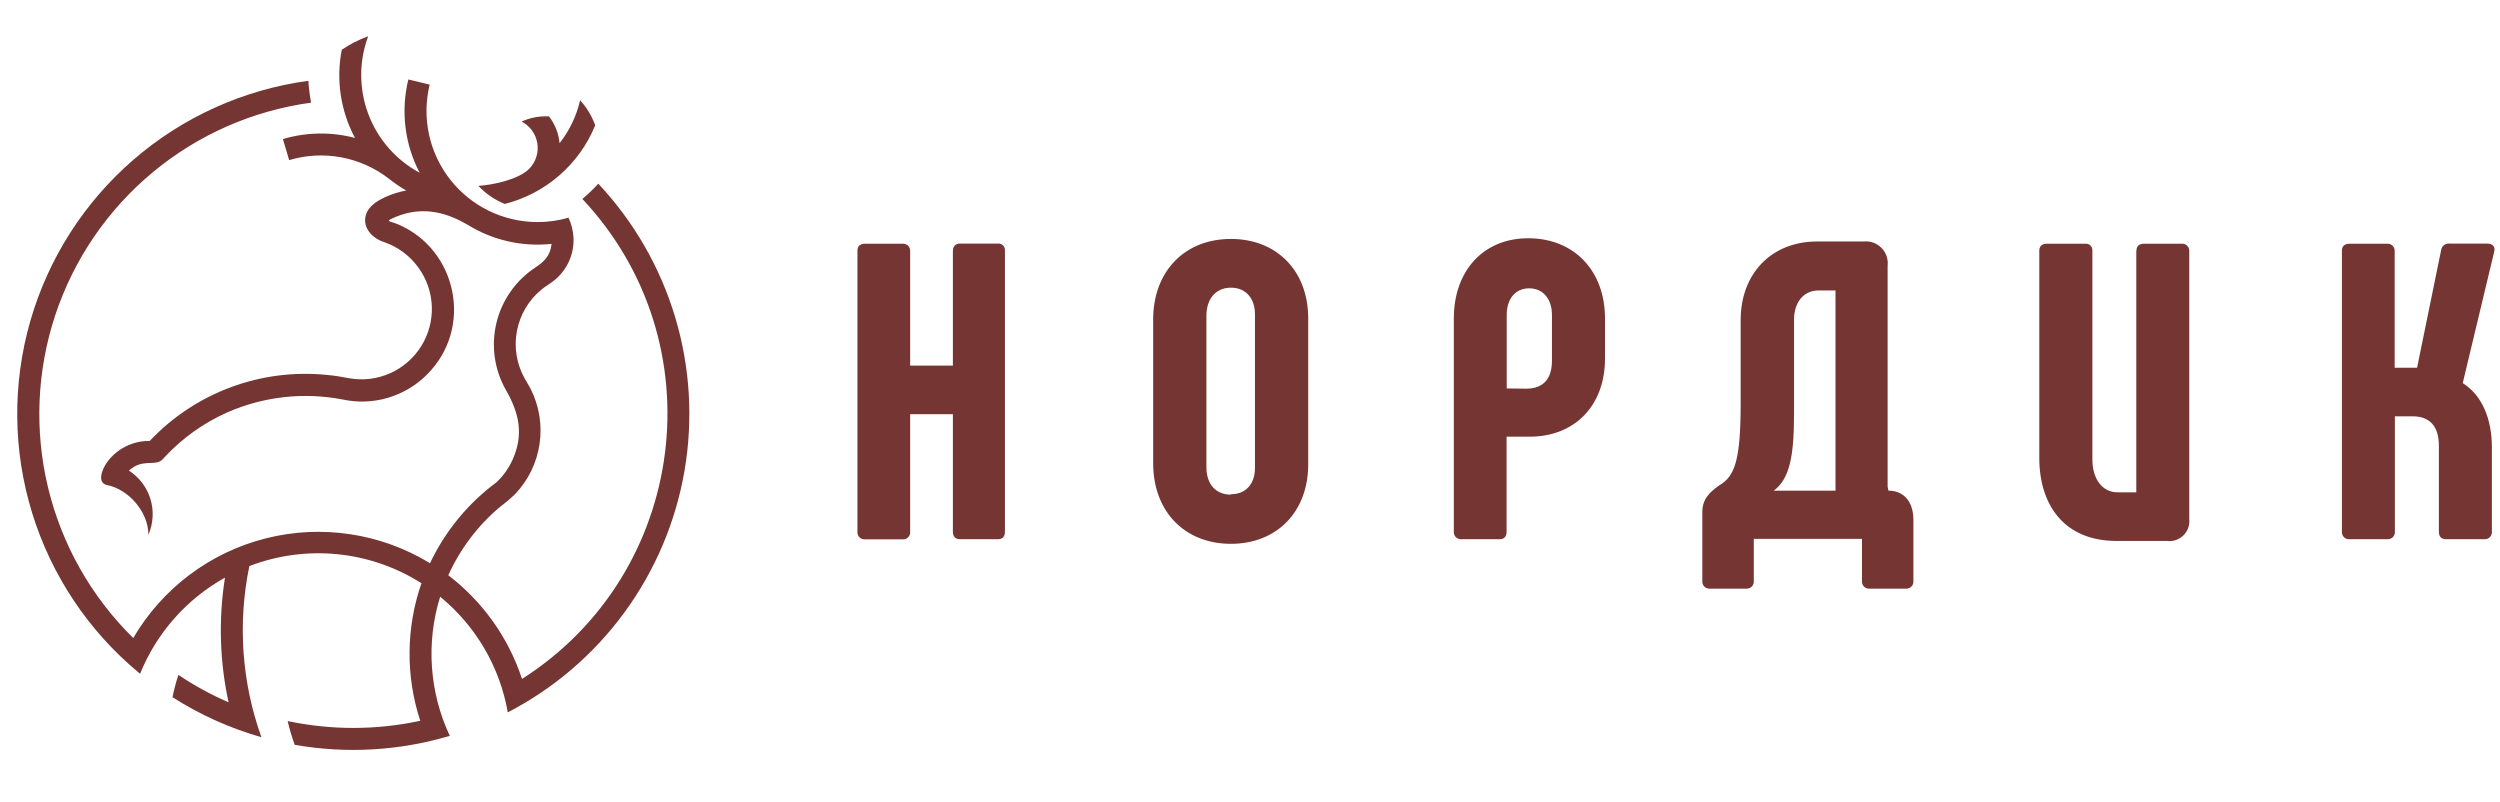
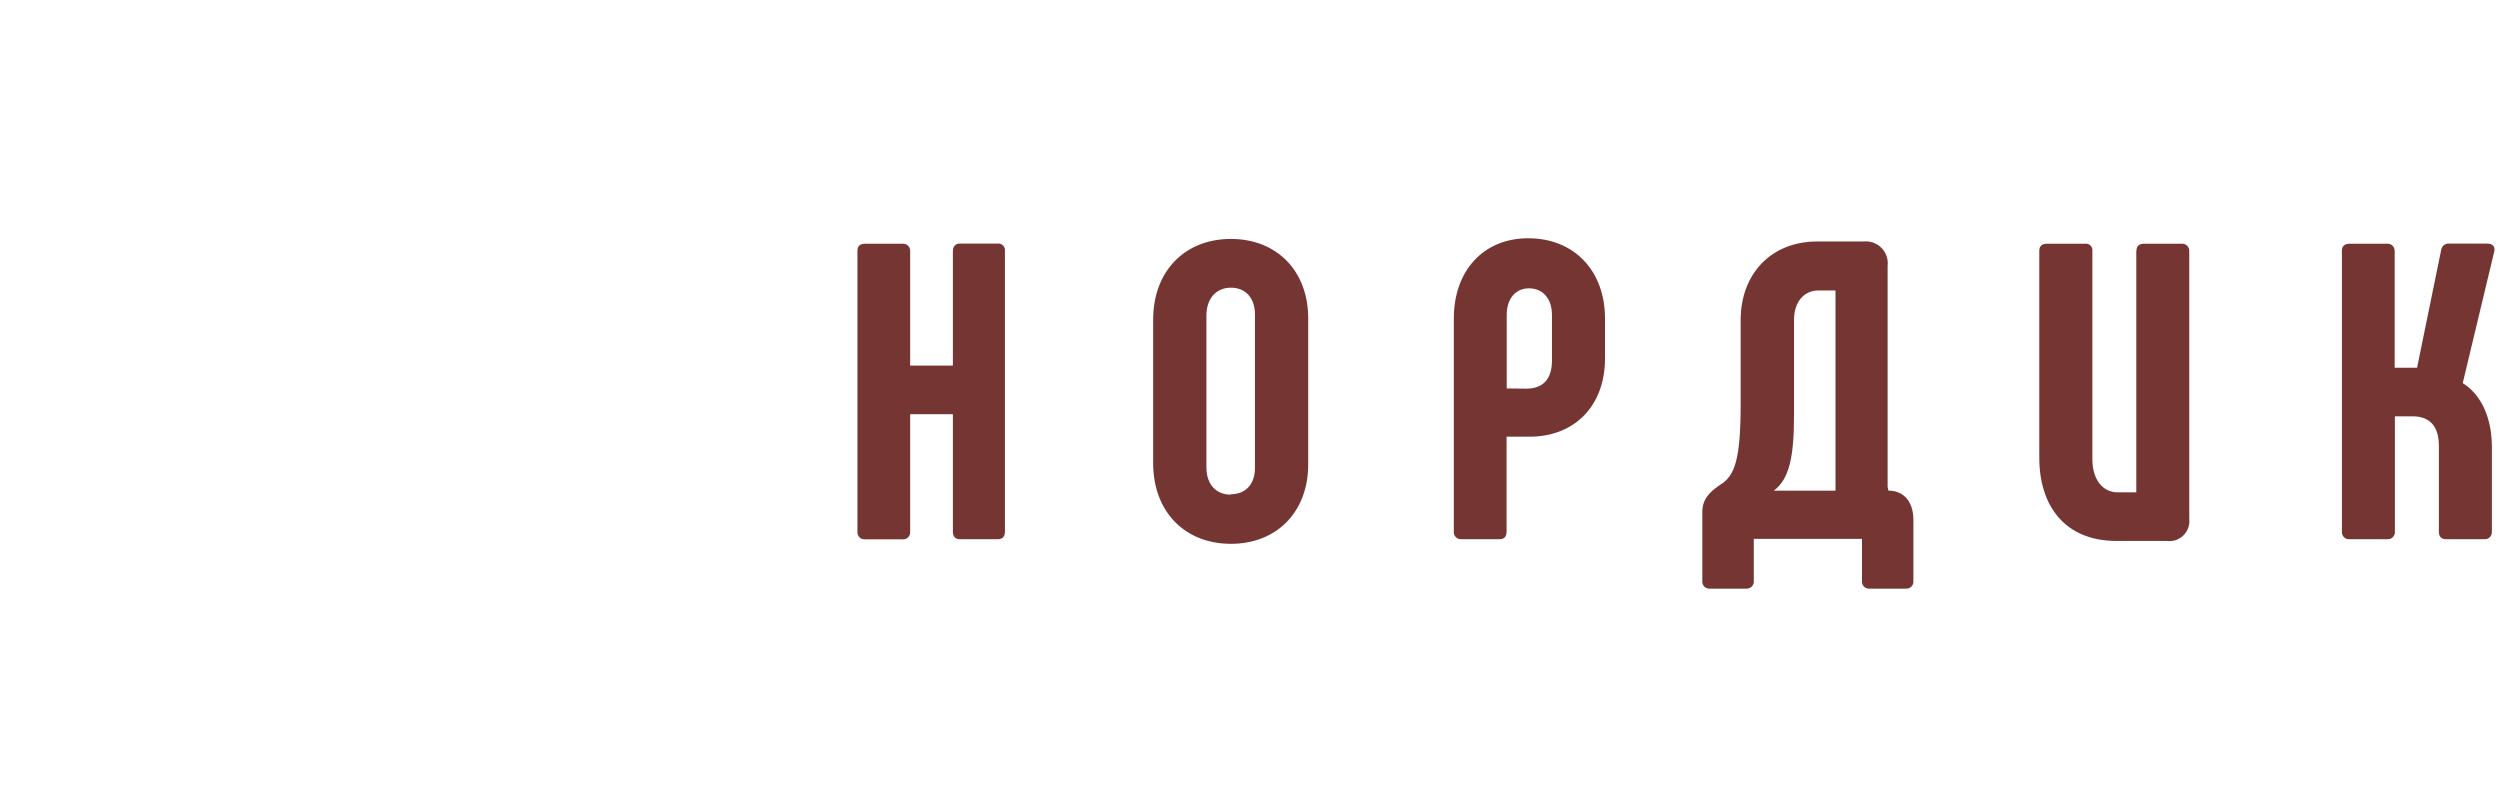
<svg xmlns="http://www.w3.org/2000/svg" width="106" height="34" viewBox="0 0 106 34" fill="none">
-   <path fill-rule="evenodd" clip-rule="evenodd" d="M25.239 5.31C24.905 6.127 24.385 6.855 23.719 7.434C23.052 8.014 22.26 8.43 21.404 8.647C20.979 8.476 20.596 8.214 20.283 7.88C20.868 7.846 21.973 7.622 22.433 7.162C22.572 7.022 22.676 6.85 22.737 6.662C22.798 6.473 22.814 6.273 22.783 6.078C22.752 5.882 22.675 5.697 22.56 5.536C22.444 5.376 22.292 5.245 22.116 5.154C22.436 5.008 22.783 4.932 23.135 4.933C23.182 4.933 23.231 4.933 23.275 4.933C23.532 5.262 23.688 5.658 23.726 6.073C24.146 5.537 24.443 4.915 24.598 4.252C24.879 4.56 25.096 4.921 25.237 5.314L25.239 5.31ZM25.366 7.791C25.156 8.021 24.931 8.236 24.693 8.436C30.416 14.533 29.157 24.308 22.134 28.787C21.56 27.04 20.47 25.508 19.008 24.392C19.517 23.262 20.276 22.262 21.228 21.469C21.444 21.309 21.65 21.134 21.844 20.947C22.4 20.362 22.761 19.619 22.878 18.821C22.995 18.023 22.863 17.207 22.499 16.487C22.42 16.332 22.333 16.207 22.249 16.052C21.904 15.437 21.786 14.72 21.919 14.028C22.051 13.335 22.423 12.712 22.971 12.268C23.104 12.16 23.23 12.086 23.366 11.988C23.673 11.777 23.922 11.492 24.088 11.159C24.255 10.826 24.333 10.456 24.317 10.084C24.302 9.788 24.23 9.498 24.104 9.23C23.676 9.355 23.233 9.417 22.787 9.415C22.074 9.414 21.37 9.252 20.729 8.939C20.088 8.627 19.527 8.173 19.087 7.612C18.646 7.05 18.34 6.397 18.189 5.7C18.039 5.002 18.049 4.28 18.218 3.588L17.314 3.369C16.987 4.702 17.157 6.108 17.793 7.325C16.792 6.786 16.019 5.903 15.618 4.839C15.217 3.775 15.215 2.602 15.611 1.536C15.216 1.68 14.839 1.873 14.491 2.109C14.242 3.383 14.44 4.703 15.051 5.848C14.047 5.583 12.99 5.6 11.995 5.897L12.26 6.789C12.975 6.575 13.731 6.534 14.465 6.67C15.2 6.806 15.891 7.115 16.482 7.571C16.715 7.758 16.963 7.926 17.222 8.076C16.707 8.175 15.882 8.458 15.603 8.916C15.264 9.477 15.661 10.071 16.304 10.271C16.881 10.474 17.382 10.849 17.74 11.345C18.091 11.826 18.289 12.402 18.31 12.998C18.33 13.593 18.172 14.181 17.855 14.686C17.539 15.19 17.078 15.589 16.533 15.829C15.988 16.07 15.384 16.142 14.797 16.036C14.465 15.974 14.212 15.927 13.853 15.896C12.47 15.757 11.075 15.937 9.773 16.423C8.471 16.909 7.298 17.687 6.345 18.698C5.989 18.692 5.637 18.773 5.32 18.934C5.002 19.095 4.729 19.331 4.524 19.622C4.343 19.877 4.085 20.477 4.55 20.569C5.437 20.746 6.289 21.69 6.293 22.671C6.5 22.194 6.531 21.658 6.379 21.16C6.228 20.663 5.904 20.235 5.467 19.954C6.038 19.437 6.511 19.766 6.848 19.52C6.904 19.471 6.955 19.417 7.001 19.36C7.744 18.567 8.638 17.931 9.63 17.488C11.165 16.814 12.868 16.621 14.514 16.936C15.154 17.076 15.818 17.053 16.446 16.868C17.074 16.683 17.645 16.343 18.107 15.879C20.097 13.889 19.368 10.575 16.885 9.516C16.485 9.345 16.285 9.412 16.786 9.192C16.922 9.136 17.063 9.089 17.206 9.052C18.152 8.806 19.008 9.052 19.838 9.536C20.899 10.191 22.147 10.473 23.387 10.34C23.337 10.833 23.083 11.088 22.702 11.339C21.871 11.886 21.279 12.728 21.048 13.695C20.816 14.662 20.962 15.681 21.455 16.545C22.004 17.503 22.218 18.41 21.735 19.487C21.573 19.85 21.34 20.178 21.05 20.45C19.842 21.344 18.875 22.522 18.232 23.88C17.201 23.251 16.054 22.833 14.86 22.652C13.665 22.471 12.447 22.529 11.275 22.825C10.103 23.12 9.002 23.646 8.037 24.372C7.071 25.098 6.26 26.009 5.65 27.053C3.874 25.306 2.622 23.097 2.038 20.675C1.454 18.254 1.561 15.717 2.346 13.353C3.131 10.989 4.564 8.892 6.481 7.301C8.397 5.71 10.722 4.689 13.19 4.353C13.132 4.047 13.094 3.737 13.075 3.426C10.332 3.797 7.755 4.959 5.661 6.77C3.567 8.58 2.045 10.962 1.282 13.623C0.519 16.285 0.548 19.111 1.365 21.756C2.181 24.401 3.751 26.752 5.881 28.52L5.94 28.567C6.64 26.838 7.91 25.4 9.539 24.491C9.261 26.248 9.313 28.04 9.691 29.778C8.948 29.456 8.236 29.067 7.564 28.615C7.463 28.925 7.379 29.241 7.315 29.561C8.482 30.307 9.752 30.879 11.084 31.258C10.249 28.932 10.072 26.422 10.573 24.002C11.761 23.545 13.041 23.372 14.308 23.499C15.575 23.625 16.795 24.047 17.87 24.729C17.214 26.615 17.196 28.664 17.819 30.561C15.966 30.962 14.05 30.965 12.197 30.573C12.276 30.915 12.376 31.252 12.497 31.581C14.688 31.965 16.939 31.835 19.071 31.2C18.204 29.354 18.058 27.25 18.662 25.301C20.176 26.539 21.194 28.279 21.53 30.205C23.487 29.191 25.182 27.738 26.483 25.958C27.783 24.179 28.653 22.122 29.025 19.95C29.396 17.777 29.259 15.548 28.624 13.438C27.989 11.327 26.874 9.392 25.366 7.786V7.791Z" fill="#753633" />
  <path fill-rule="evenodd" clip-rule="evenodd" d="M40.402 10.632V15.502H38.591V10.632C38.592 10.591 38.583 10.55 38.567 10.512C38.55 10.474 38.526 10.44 38.496 10.412C38.466 10.384 38.43 10.363 38.391 10.349C38.352 10.336 38.311 10.331 38.27 10.334H36.676C36.462 10.334 36.355 10.441 36.355 10.632V22.546C36.351 22.589 36.357 22.633 36.372 22.673C36.387 22.714 36.41 22.751 36.441 22.781C36.471 22.812 36.508 22.836 36.549 22.851C36.59 22.865 36.633 22.871 36.676 22.868H38.27C38.313 22.871 38.356 22.865 38.397 22.851C38.438 22.836 38.475 22.812 38.505 22.781C38.536 22.751 38.559 22.714 38.574 22.673C38.589 22.633 38.595 22.589 38.591 22.546V17.563H40.402V22.54C40.402 22.754 40.51 22.862 40.7 22.862H42.312C42.508 22.862 42.609 22.754 42.609 22.54V10.626C42.613 10.586 42.608 10.545 42.594 10.508C42.581 10.47 42.559 10.435 42.53 10.407C42.502 10.379 42.468 10.357 42.43 10.343C42.392 10.329 42.352 10.324 42.312 10.328H40.706C40.666 10.324 40.626 10.329 40.588 10.343C40.55 10.357 40.516 10.379 40.487 10.407C40.459 10.435 40.437 10.47 40.424 10.508C40.41 10.545 40.405 10.586 40.408 10.626L40.402 10.632ZM52.191 23.058C54.142 23.058 55.468 21.697 55.468 19.692V13.497C55.468 11.492 54.142 10.131 52.191 10.131C50.24 10.131 48.894 11.492 48.894 13.551V19.639C48.894 21.697 50.238 23.058 52.191 23.058ZM52.191 20.973C51.563 20.973 51.152 20.544 51.152 19.809V13.39C51.152 12.654 51.563 12.198 52.191 12.198C52.82 12.198 53.21 12.645 53.21 13.327V19.844C53.21 20.526 52.817 20.955 52.191 20.955V20.973ZM61.97 22.862H63.581C63.778 22.862 63.879 22.754 63.879 22.54V18.516H64.847C66.78 18.516 68.052 17.191 68.052 15.204V13.503C68.052 11.481 66.745 10.102 64.794 10.102C62.896 10.102 61.642 11.481 61.642 13.503V22.528C61.637 22.573 61.641 22.618 61.656 22.661C61.67 22.703 61.694 22.742 61.725 22.774C61.757 22.806 61.795 22.831 61.838 22.846C61.88 22.861 61.925 22.866 61.97 22.862ZM63.885 16.47V13.354C63.885 12.654 64.264 12.225 64.835 12.225C65.407 12.225 65.803 12.654 65.803 13.354V15.287C65.803 16.076 65.425 16.479 64.71 16.479L63.885 16.47ZM72.505 24.959H74.063C74.105 24.959 74.145 24.95 74.183 24.934C74.222 24.917 74.256 24.893 74.284 24.862C74.312 24.831 74.333 24.795 74.346 24.756C74.36 24.717 74.365 24.675 74.361 24.634V22.847H78.948V24.634C78.944 24.678 78.949 24.722 78.964 24.763C78.979 24.804 79.003 24.842 79.034 24.873C79.065 24.904 79.102 24.927 79.144 24.942C79.185 24.957 79.229 24.963 79.272 24.959H80.83C80.872 24.959 80.913 24.95 80.951 24.934C80.989 24.917 81.023 24.893 81.051 24.862C81.079 24.831 81.1 24.795 81.114 24.756C81.127 24.717 81.132 24.675 81.128 24.634V22.04C81.128 21.286 80.732 20.803 80.071 20.803L80.035 20.643V11.275C80.052 11.136 80.037 10.995 79.992 10.863C79.947 10.73 79.873 10.61 79.774 10.51C79.676 10.411 79.557 10.334 79.425 10.287C79.293 10.24 79.152 10.224 79.013 10.239H77.044C75.111 10.239 73.804 11.6 73.804 13.569V17.095C73.804 19.514 73.554 20.193 72.91 20.571C72.481 20.869 72.178 21.167 72.178 21.715V24.634C72.174 24.675 72.179 24.717 72.192 24.756C72.205 24.795 72.227 24.831 72.255 24.862C72.283 24.893 72.317 24.917 72.355 24.934C72.393 24.95 72.434 24.959 72.475 24.959H72.505ZM75.21 20.803C75.853 20.318 76.067 19.424 76.067 17.581V13.551C76.067 12.833 76.464 12.315 77.107 12.315H77.825V20.803H75.21ZM90.579 10.632V20.875H89.79C89.129 20.875 88.717 20.3 88.717 19.478V10.632C88.721 10.592 88.716 10.551 88.702 10.514C88.689 10.476 88.667 10.441 88.638 10.413C88.61 10.385 88.576 10.363 88.538 10.349C88.5 10.335 88.46 10.33 88.42 10.334H86.79C86.573 10.334 86.466 10.441 86.466 10.632V19.41C86.466 21.414 87.523 22.936 89.742 22.936H91.875C92.002 22.953 92.13 22.94 92.252 22.9C92.373 22.859 92.484 22.791 92.575 22.702C92.667 22.613 92.737 22.503 92.78 22.383C92.823 22.263 92.838 22.134 92.825 22.007V10.632C92.825 10.59 92.817 10.549 92.8 10.511C92.783 10.473 92.759 10.439 92.728 10.411C92.698 10.383 92.662 10.362 92.622 10.348C92.583 10.335 92.541 10.33 92.5 10.334H90.907C90.692 10.334 90.585 10.441 90.585 10.632H90.579ZM99.628 22.862H101.221C101.265 22.865 101.308 22.859 101.349 22.845C101.389 22.83 101.426 22.806 101.457 22.776C101.487 22.745 101.511 22.708 101.526 22.667C101.541 22.627 101.547 22.583 101.543 22.54V17.652H102.297C103.029 17.652 103.408 18.081 103.408 18.903V22.54C103.408 22.754 103.515 22.862 103.705 22.862H105.335C105.378 22.865 105.421 22.859 105.462 22.845C105.503 22.83 105.54 22.806 105.57 22.776C105.601 22.745 105.624 22.708 105.639 22.667C105.654 22.627 105.66 22.583 105.656 22.54V18.966C105.656 17.774 105.245 16.762 104.42 16.243L105.755 10.668C105.808 10.471 105.701 10.328 105.457 10.328H103.863C103.781 10.317 103.697 10.339 103.63 10.389C103.563 10.439 103.518 10.513 103.506 10.596L102.484 15.591H101.534V10.632C101.534 10.591 101.526 10.55 101.509 10.512C101.493 10.474 101.469 10.44 101.439 10.412C101.408 10.384 101.373 10.363 101.334 10.349C101.295 10.336 101.254 10.331 101.212 10.334H99.619C99.404 10.334 99.297 10.441 99.297 10.632V22.546C99.294 22.59 99.301 22.634 99.317 22.674C99.333 22.715 99.358 22.752 99.39 22.782C99.421 22.812 99.46 22.835 99.501 22.849C99.543 22.863 99.587 22.867 99.631 22.862H99.628Z" fill="#753633" />
</svg>